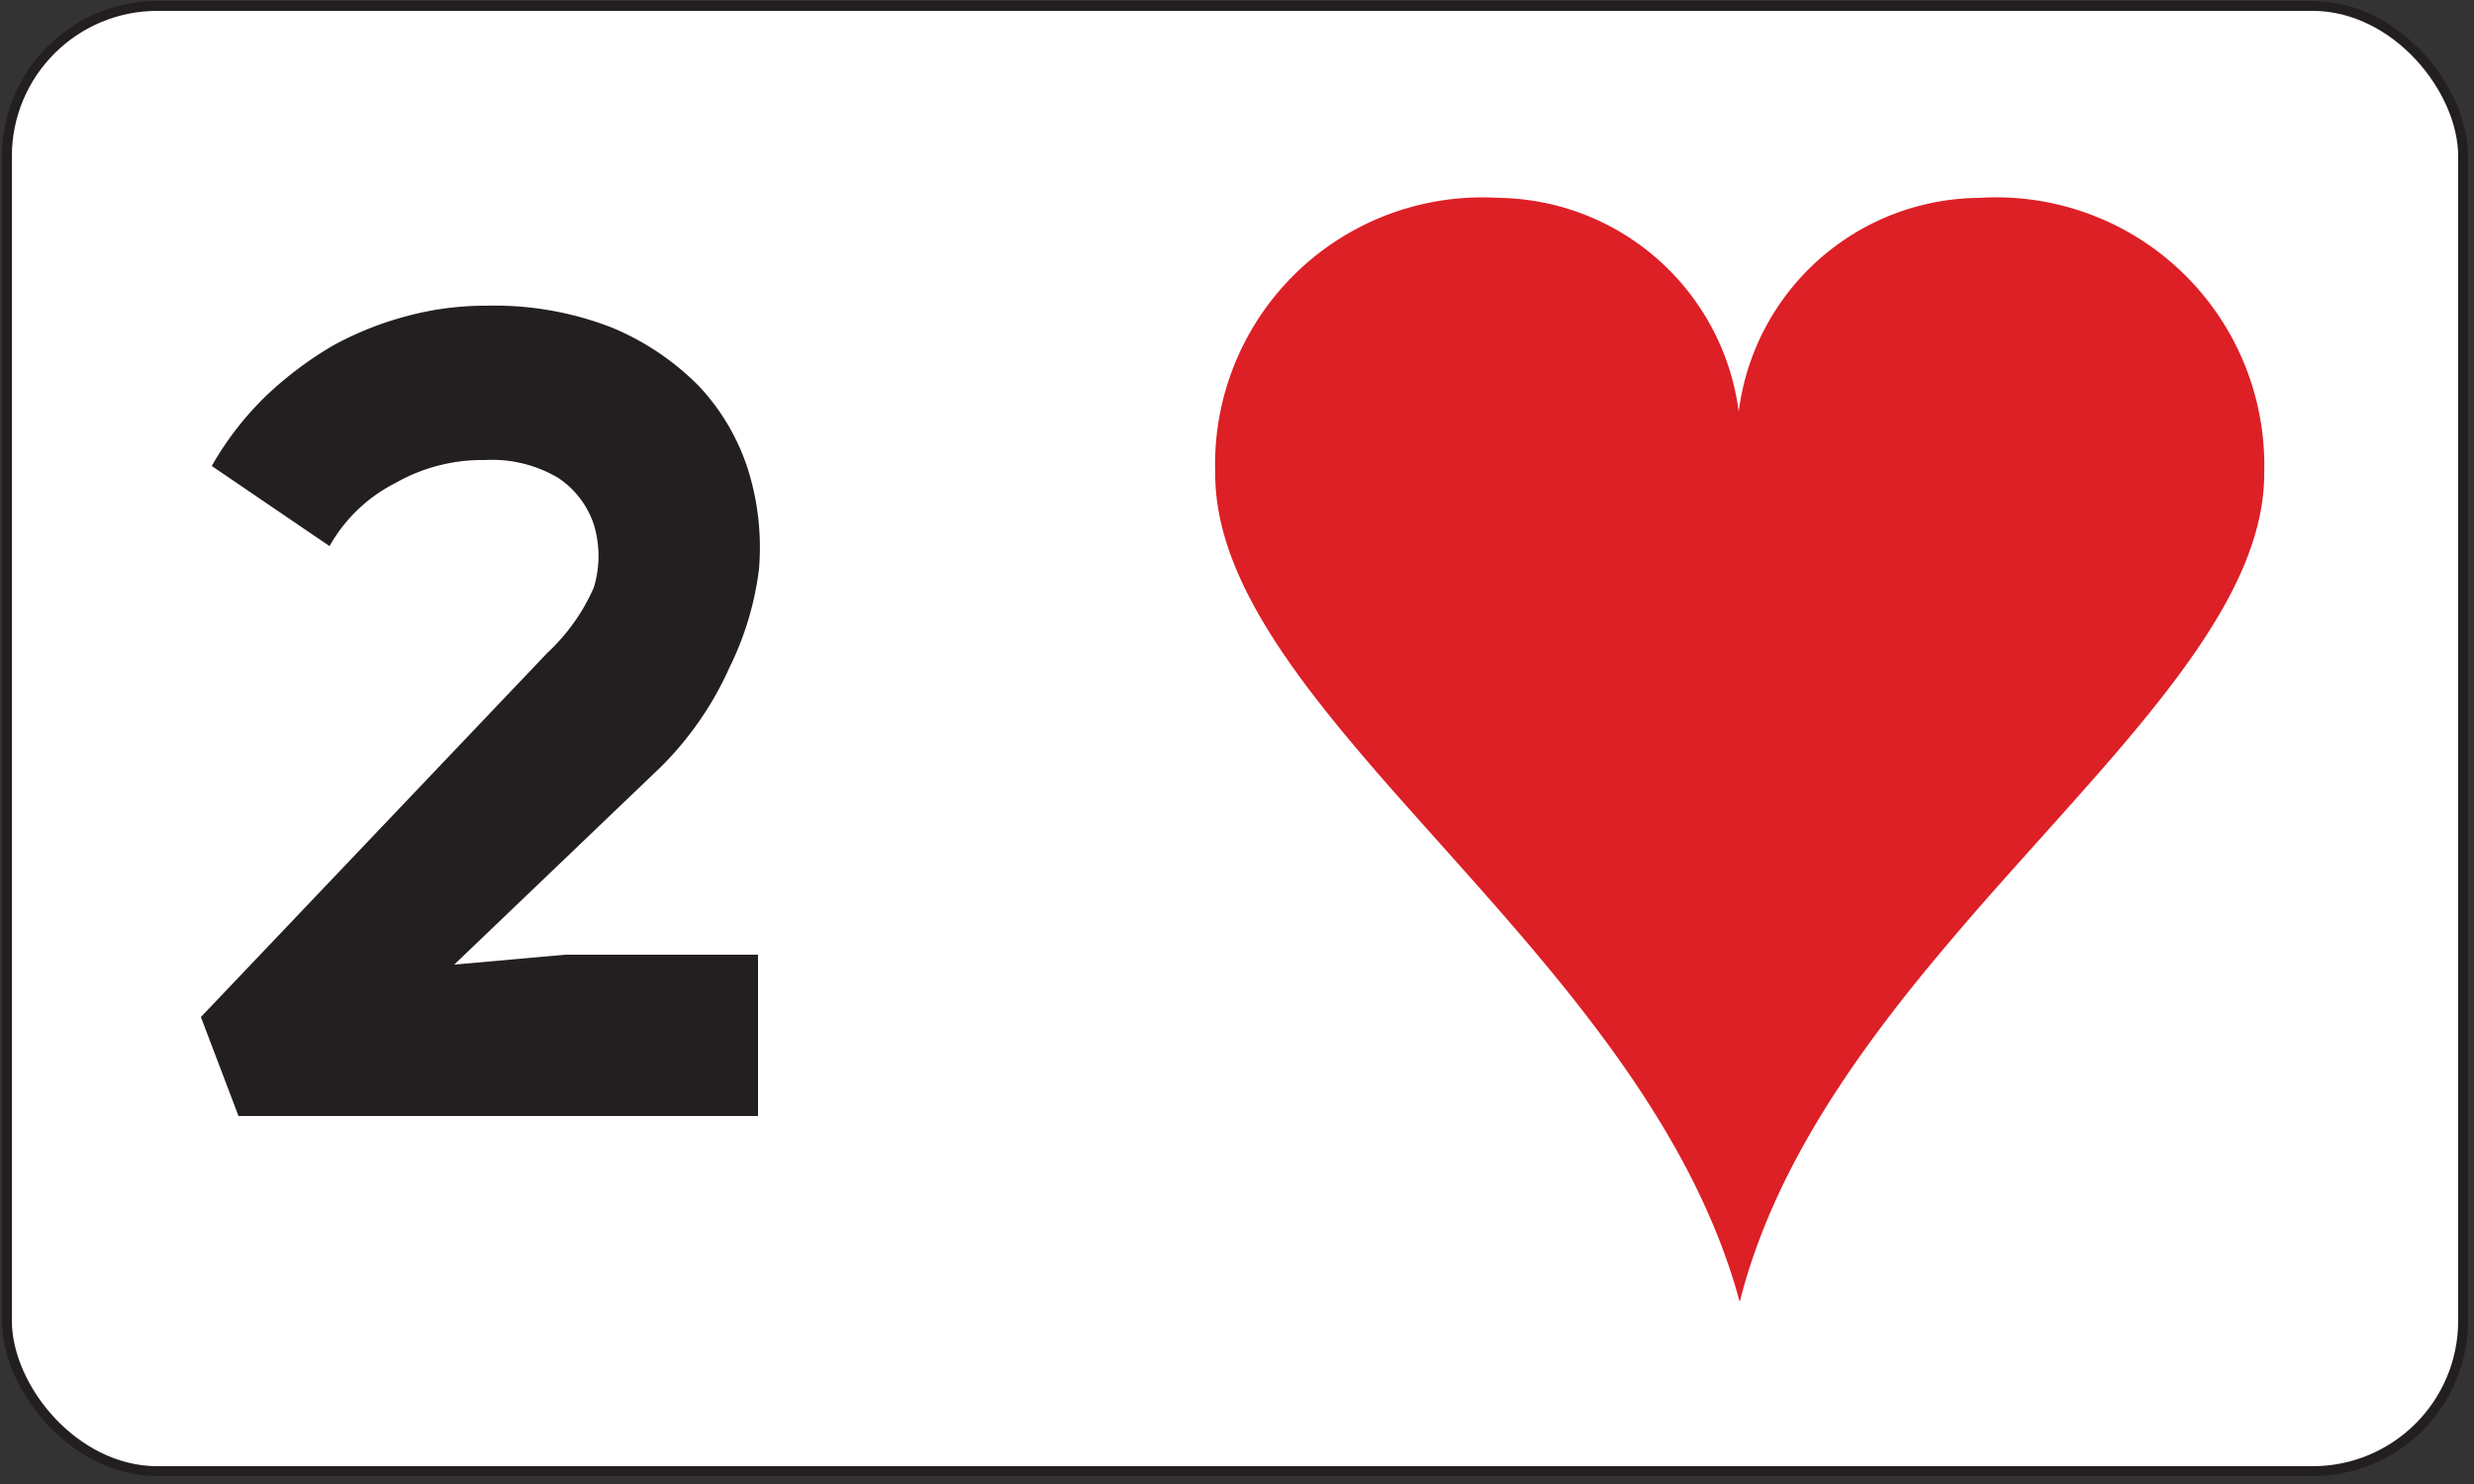
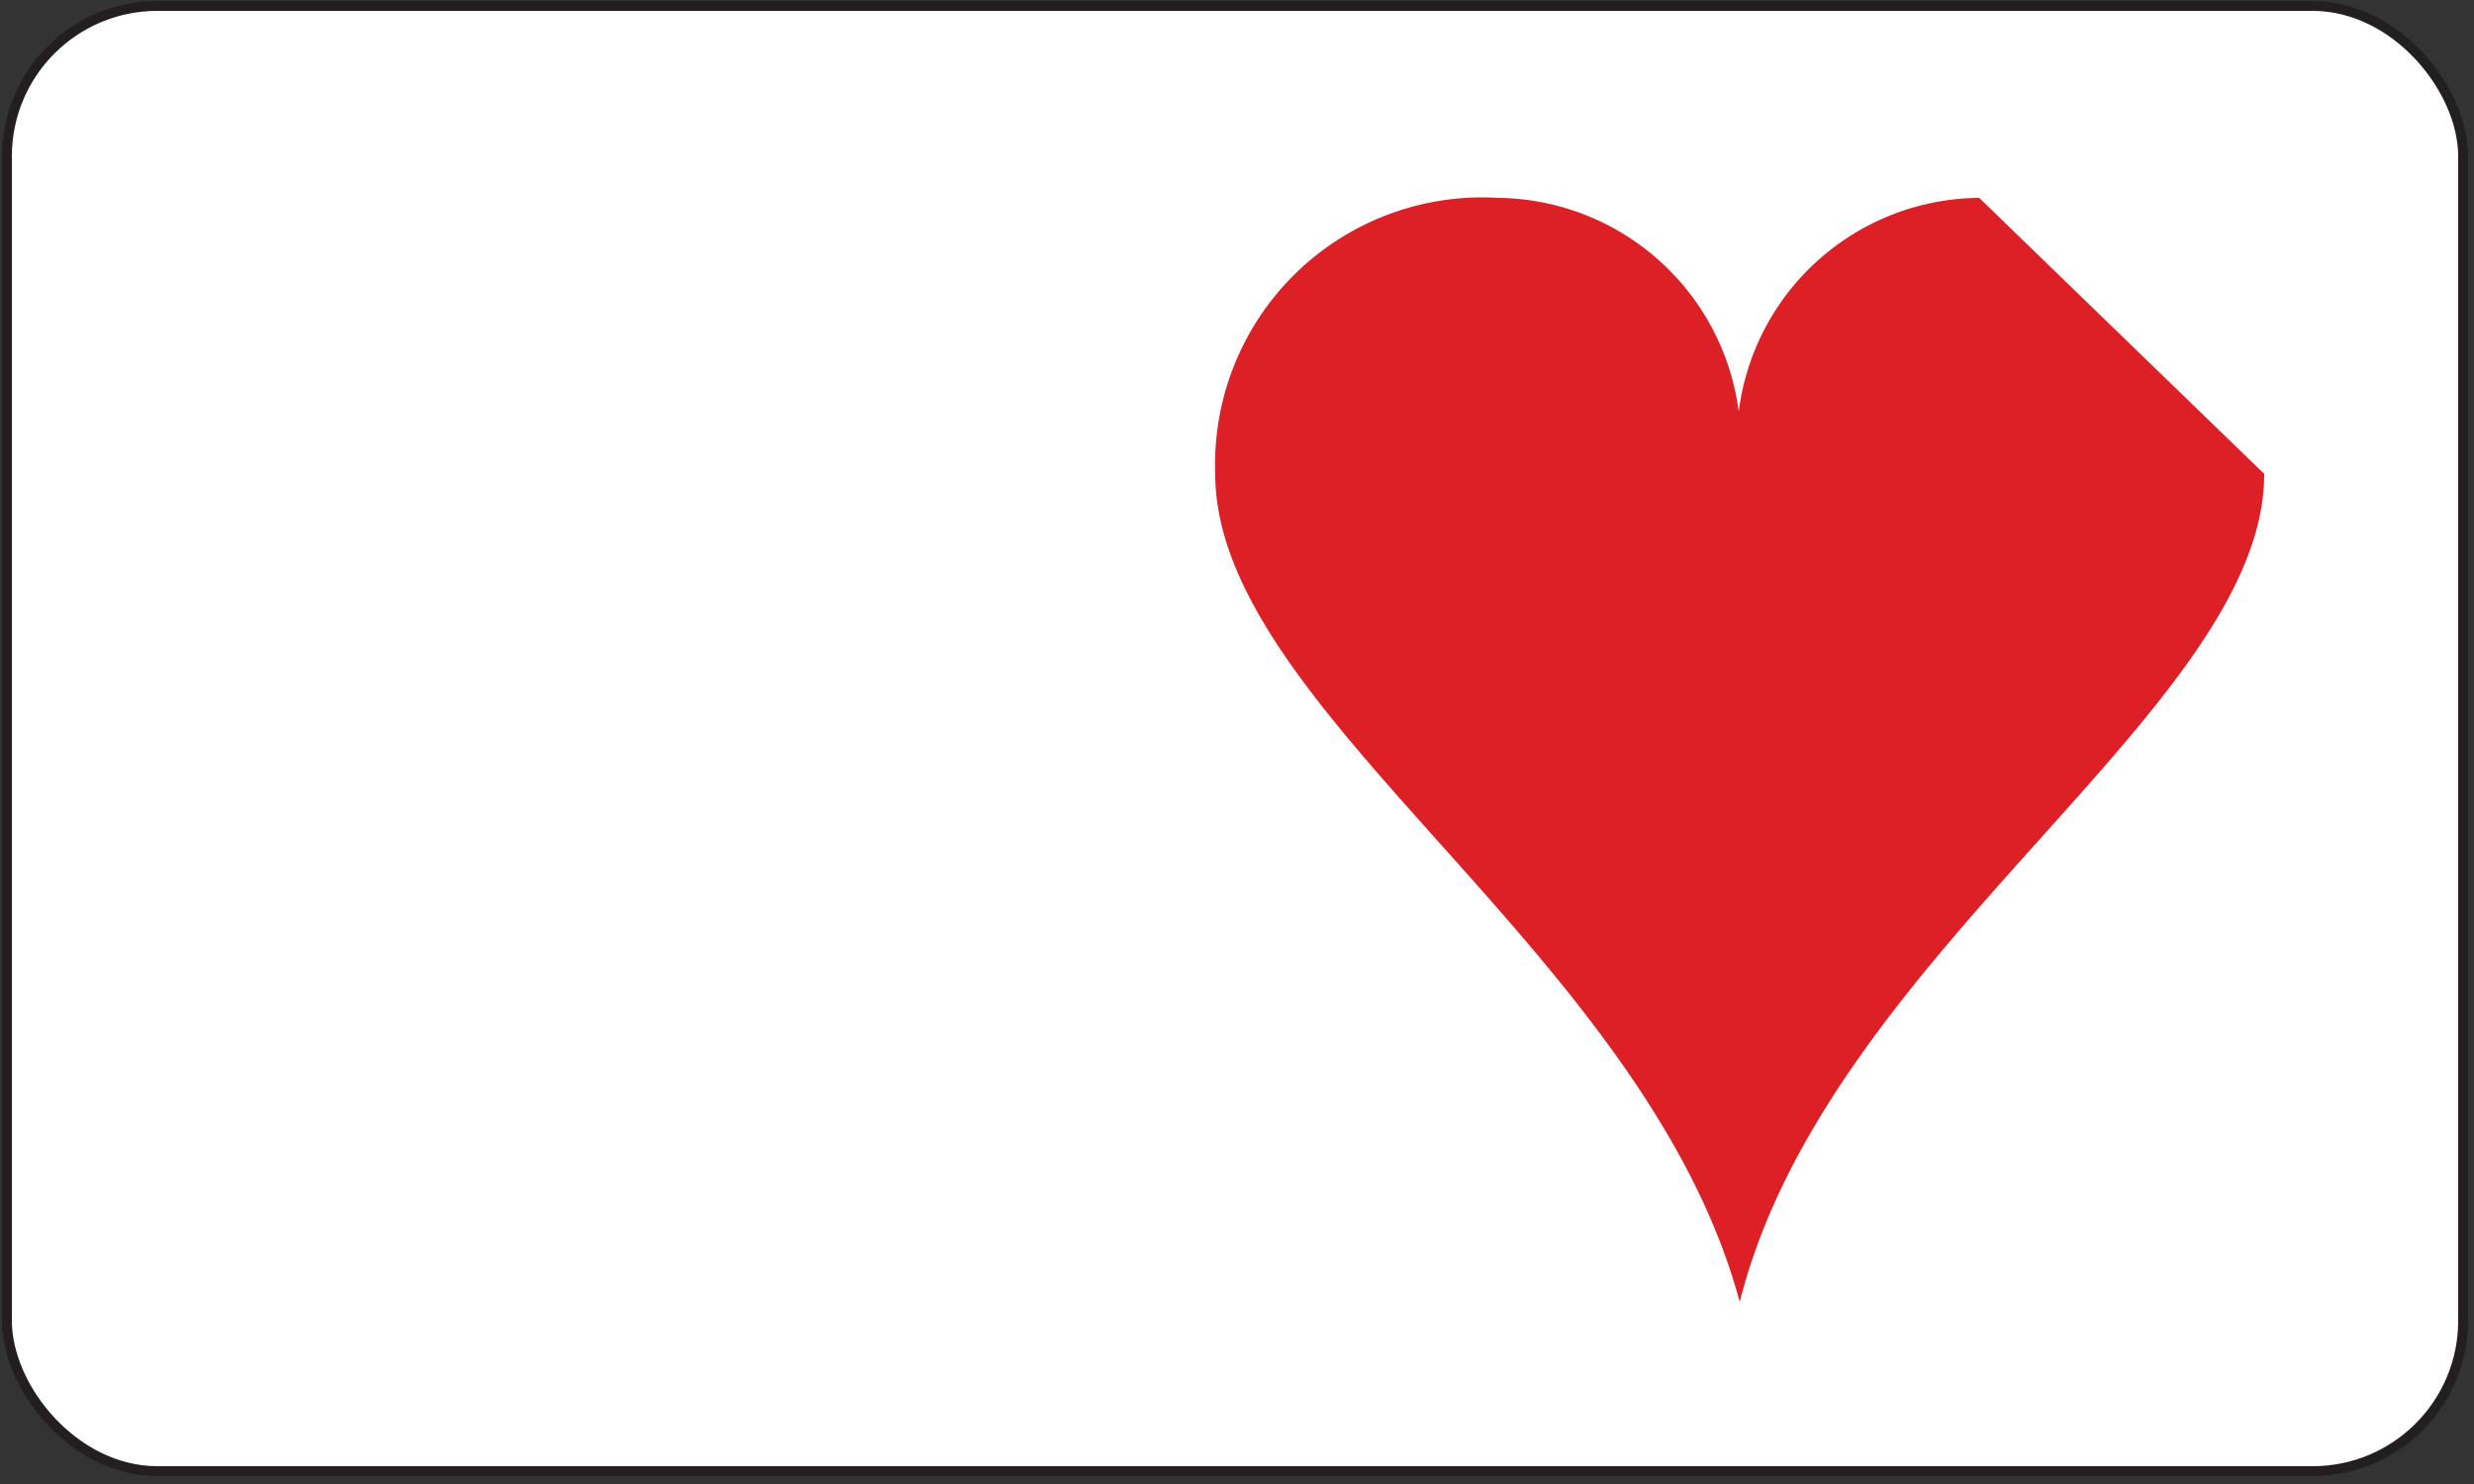
<svg xmlns="http://www.w3.org/2000/svg" id="Layer_1" data-name="Layer 1" viewBox="0 0 25 15">
  <rect x="0" y="0" width="25" height="15" fill="#333333" stroke="none" />
  <defs>
    <style>.cls-1{fill:none;stroke:#231f20;stroke-miterlimit:10;stroke-width:0.1px;}.cls-2{fill:#fff;}.cls-3{isolation:isolate;}.cls-4{fill:#231f20;}.cls-5{clip-path:url(#clip-path);}.cls-6{fill:#dd1f26;}</style>
    <clipPath id="clip-path">
      <rect class="cls-1" x="0.07" y="0.06" width="24.82" height="14.81" rx="1.52" ry="1.52" />
    </clipPath>
  </defs>
  <title>_</title>
  <rect class="cls-2" x="0.07" y="0.06" width="24.82" height="14.81" rx="1.52" ry="1.52" />
  <g id="text3788" class="cls-3">
    <g class="cls-3">
-       <path class="cls-4" d="M2.14,4.71A3.15,3.15,0,0,1,2.69,4a3.66,3.66,0,0,1,.68-.51,3.34,3.34,0,0,1,.76-.3,3.06,3.06,0,0,1,.79-.1,3.26,3.26,0,0,1,1.26.22,2.67,2.67,0,0,1,.88.59,2.22,2.22,0,0,1,.5.85,2.64,2.64,0,0,1,.11,1,3.1,3.1,0,0,1-.3,1,3.33,3.33,0,0,1-.69,1l-2.09,2,0,0,1.12-.1,1.95,0v1.63H2.41l-.38-1L5.53,6.6A2,2,0,0,0,6,5.94,1.09,1.09,0,0,0,6,5.3a.91.91,0,0,0-.36-.47,1.31,1.31,0,0,0-.74-.18A1.77,1.77,0,0,0,4,4.88a1.59,1.59,0,0,0-.67.64Z" />
-     </g>
+       </g>
  </g>
  <g class="cls-5">
    <g id="layer1-9-6-8">
-       <path id="hl-8-8" class="cls-6" d="M20,2a2.47,2.47,0,0,0-2.43,2.16A2.48,2.48,0,0,0,15.14,2a2.7,2.7,0,0,0-2.86,2.79c0,2.41,4.35,4.83,5.3,8.37.89-3.54,5.3-6,5.3-8.37A2.71,2.71,0,0,0,20,2Z" />
+       <path id="hl-8-8" class="cls-6" d="M20,2a2.47,2.47,0,0,0-2.43,2.16A2.48,2.48,0,0,0,15.14,2a2.7,2.7,0,0,0-2.86,2.79c0,2.41,4.35,4.83,5.3,8.37.89-3.54,5.3-6,5.3-8.37Z" />
    </g>
  </g>
  <rect class="cls-1" x="0.07" y="0.06" width="24.82" height="14.81" rx="1.52" ry="1.52" />
</svg>